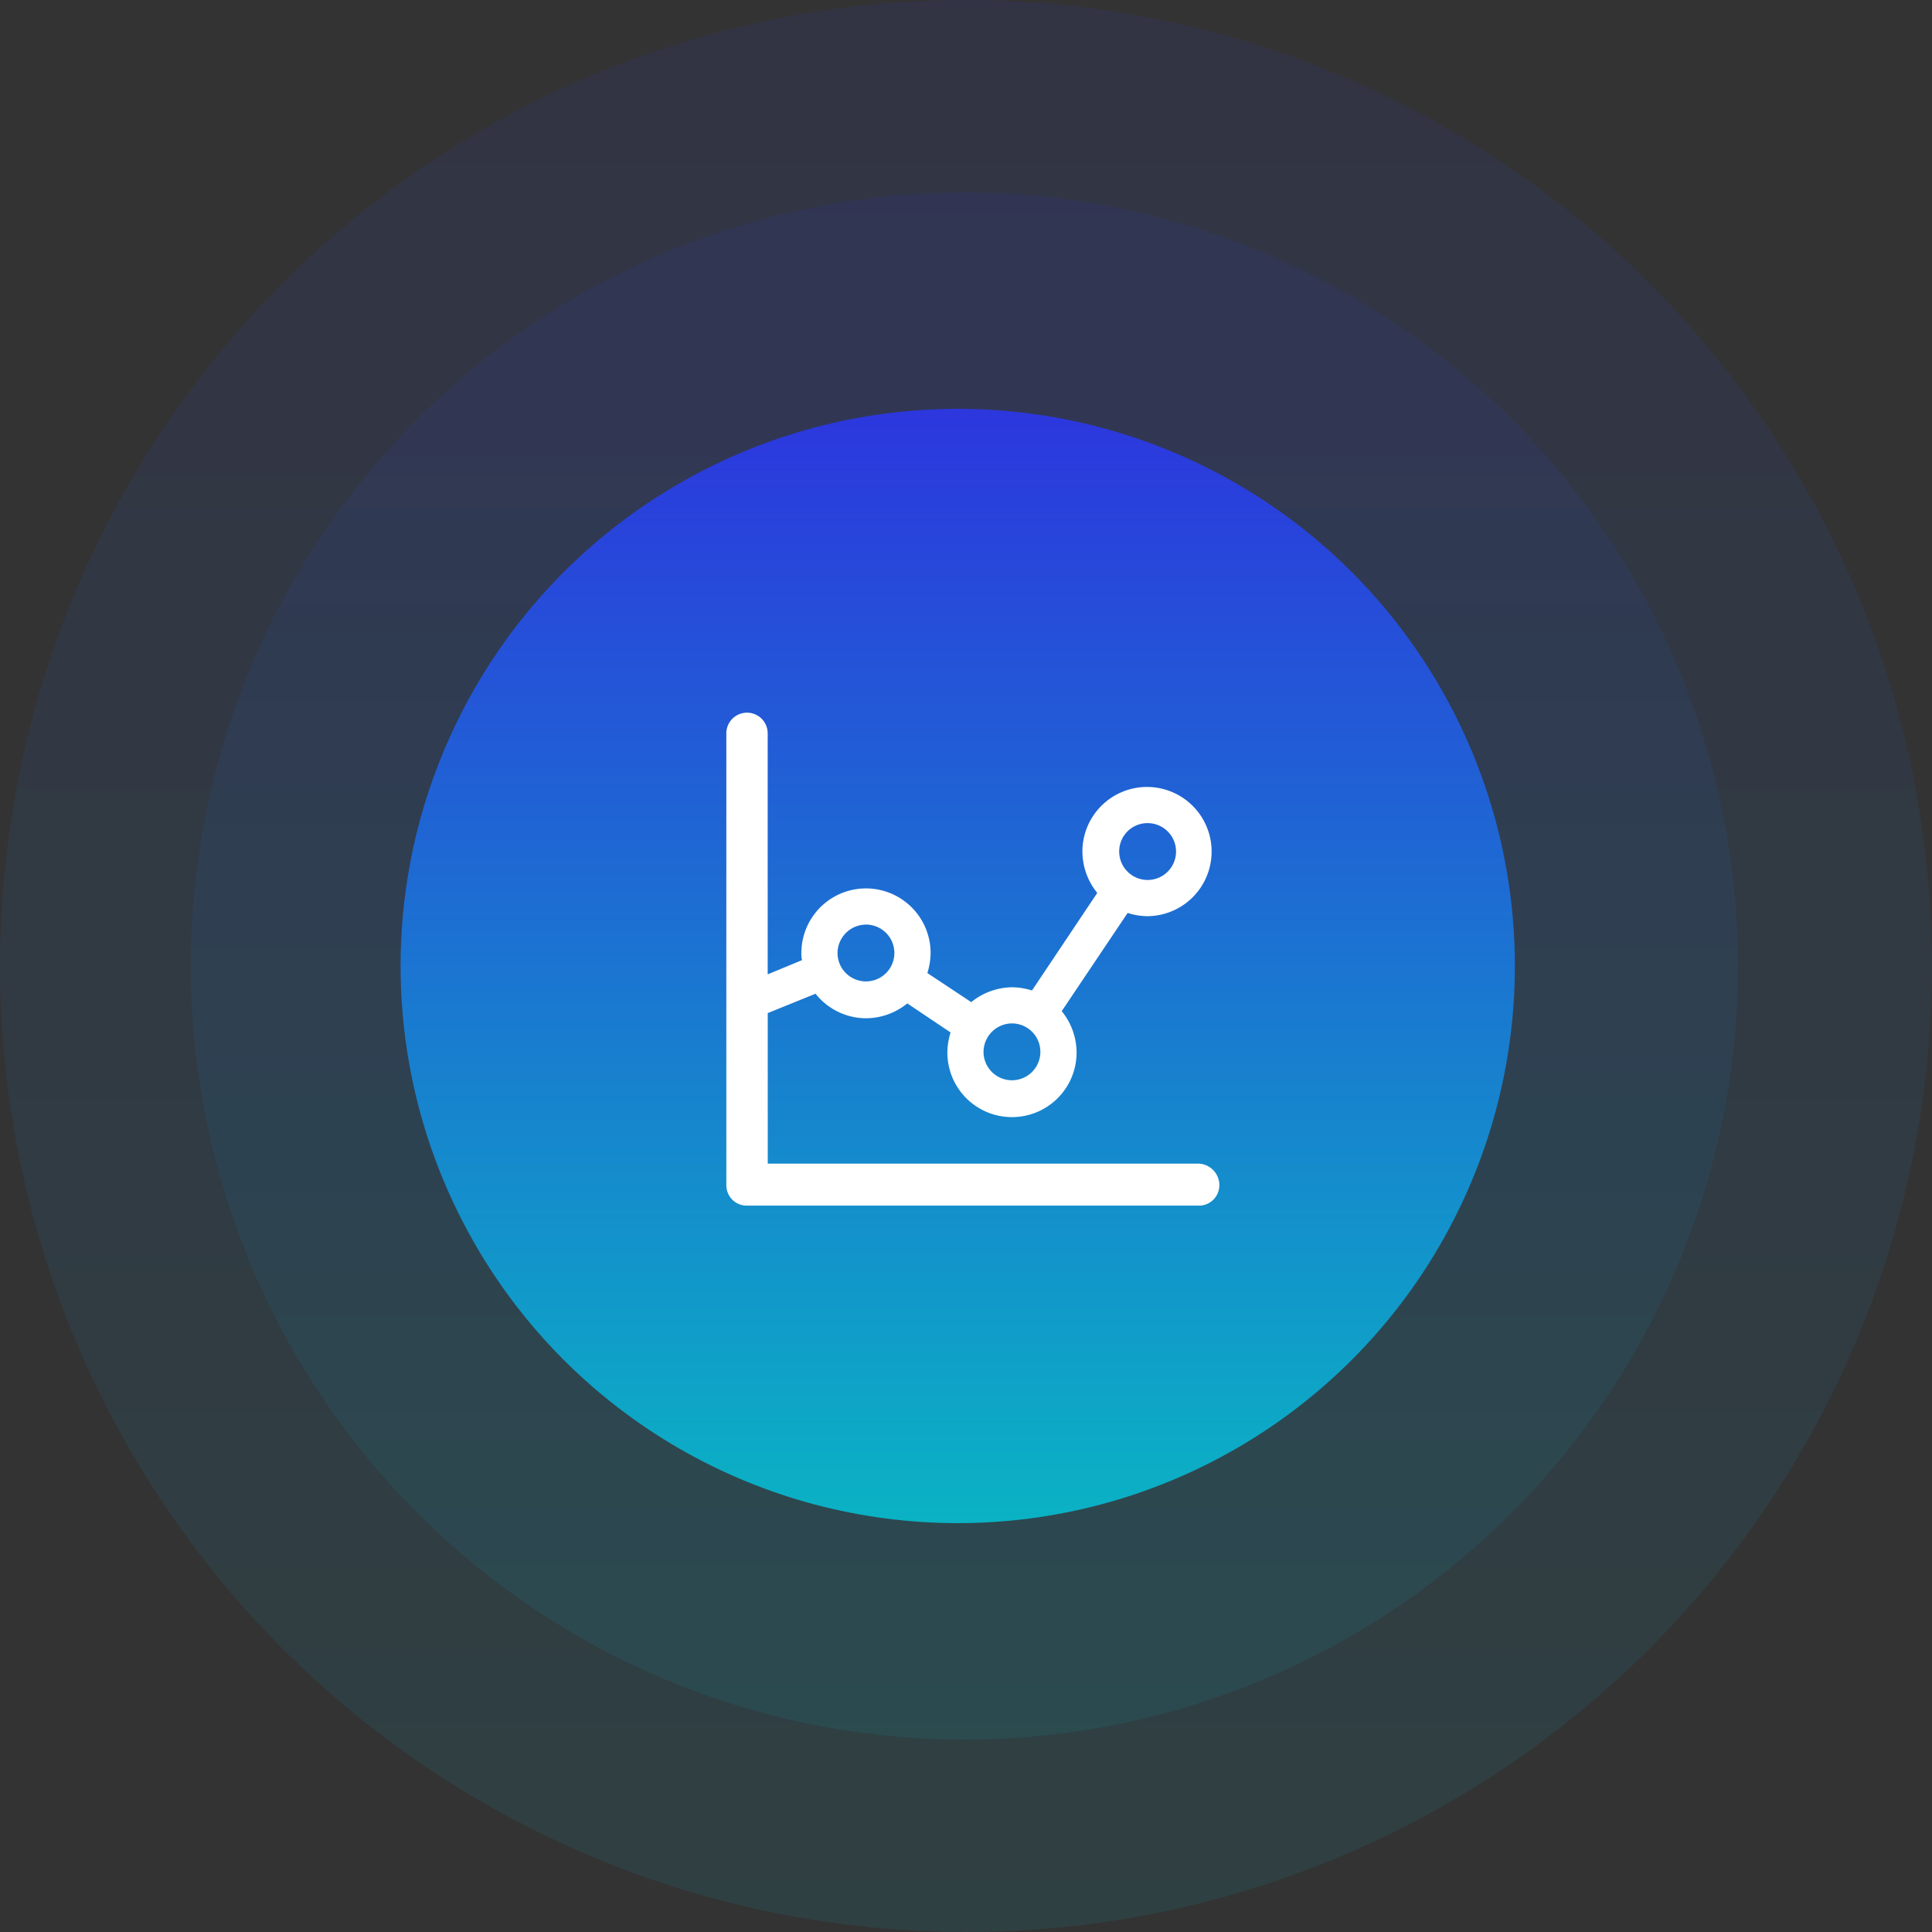
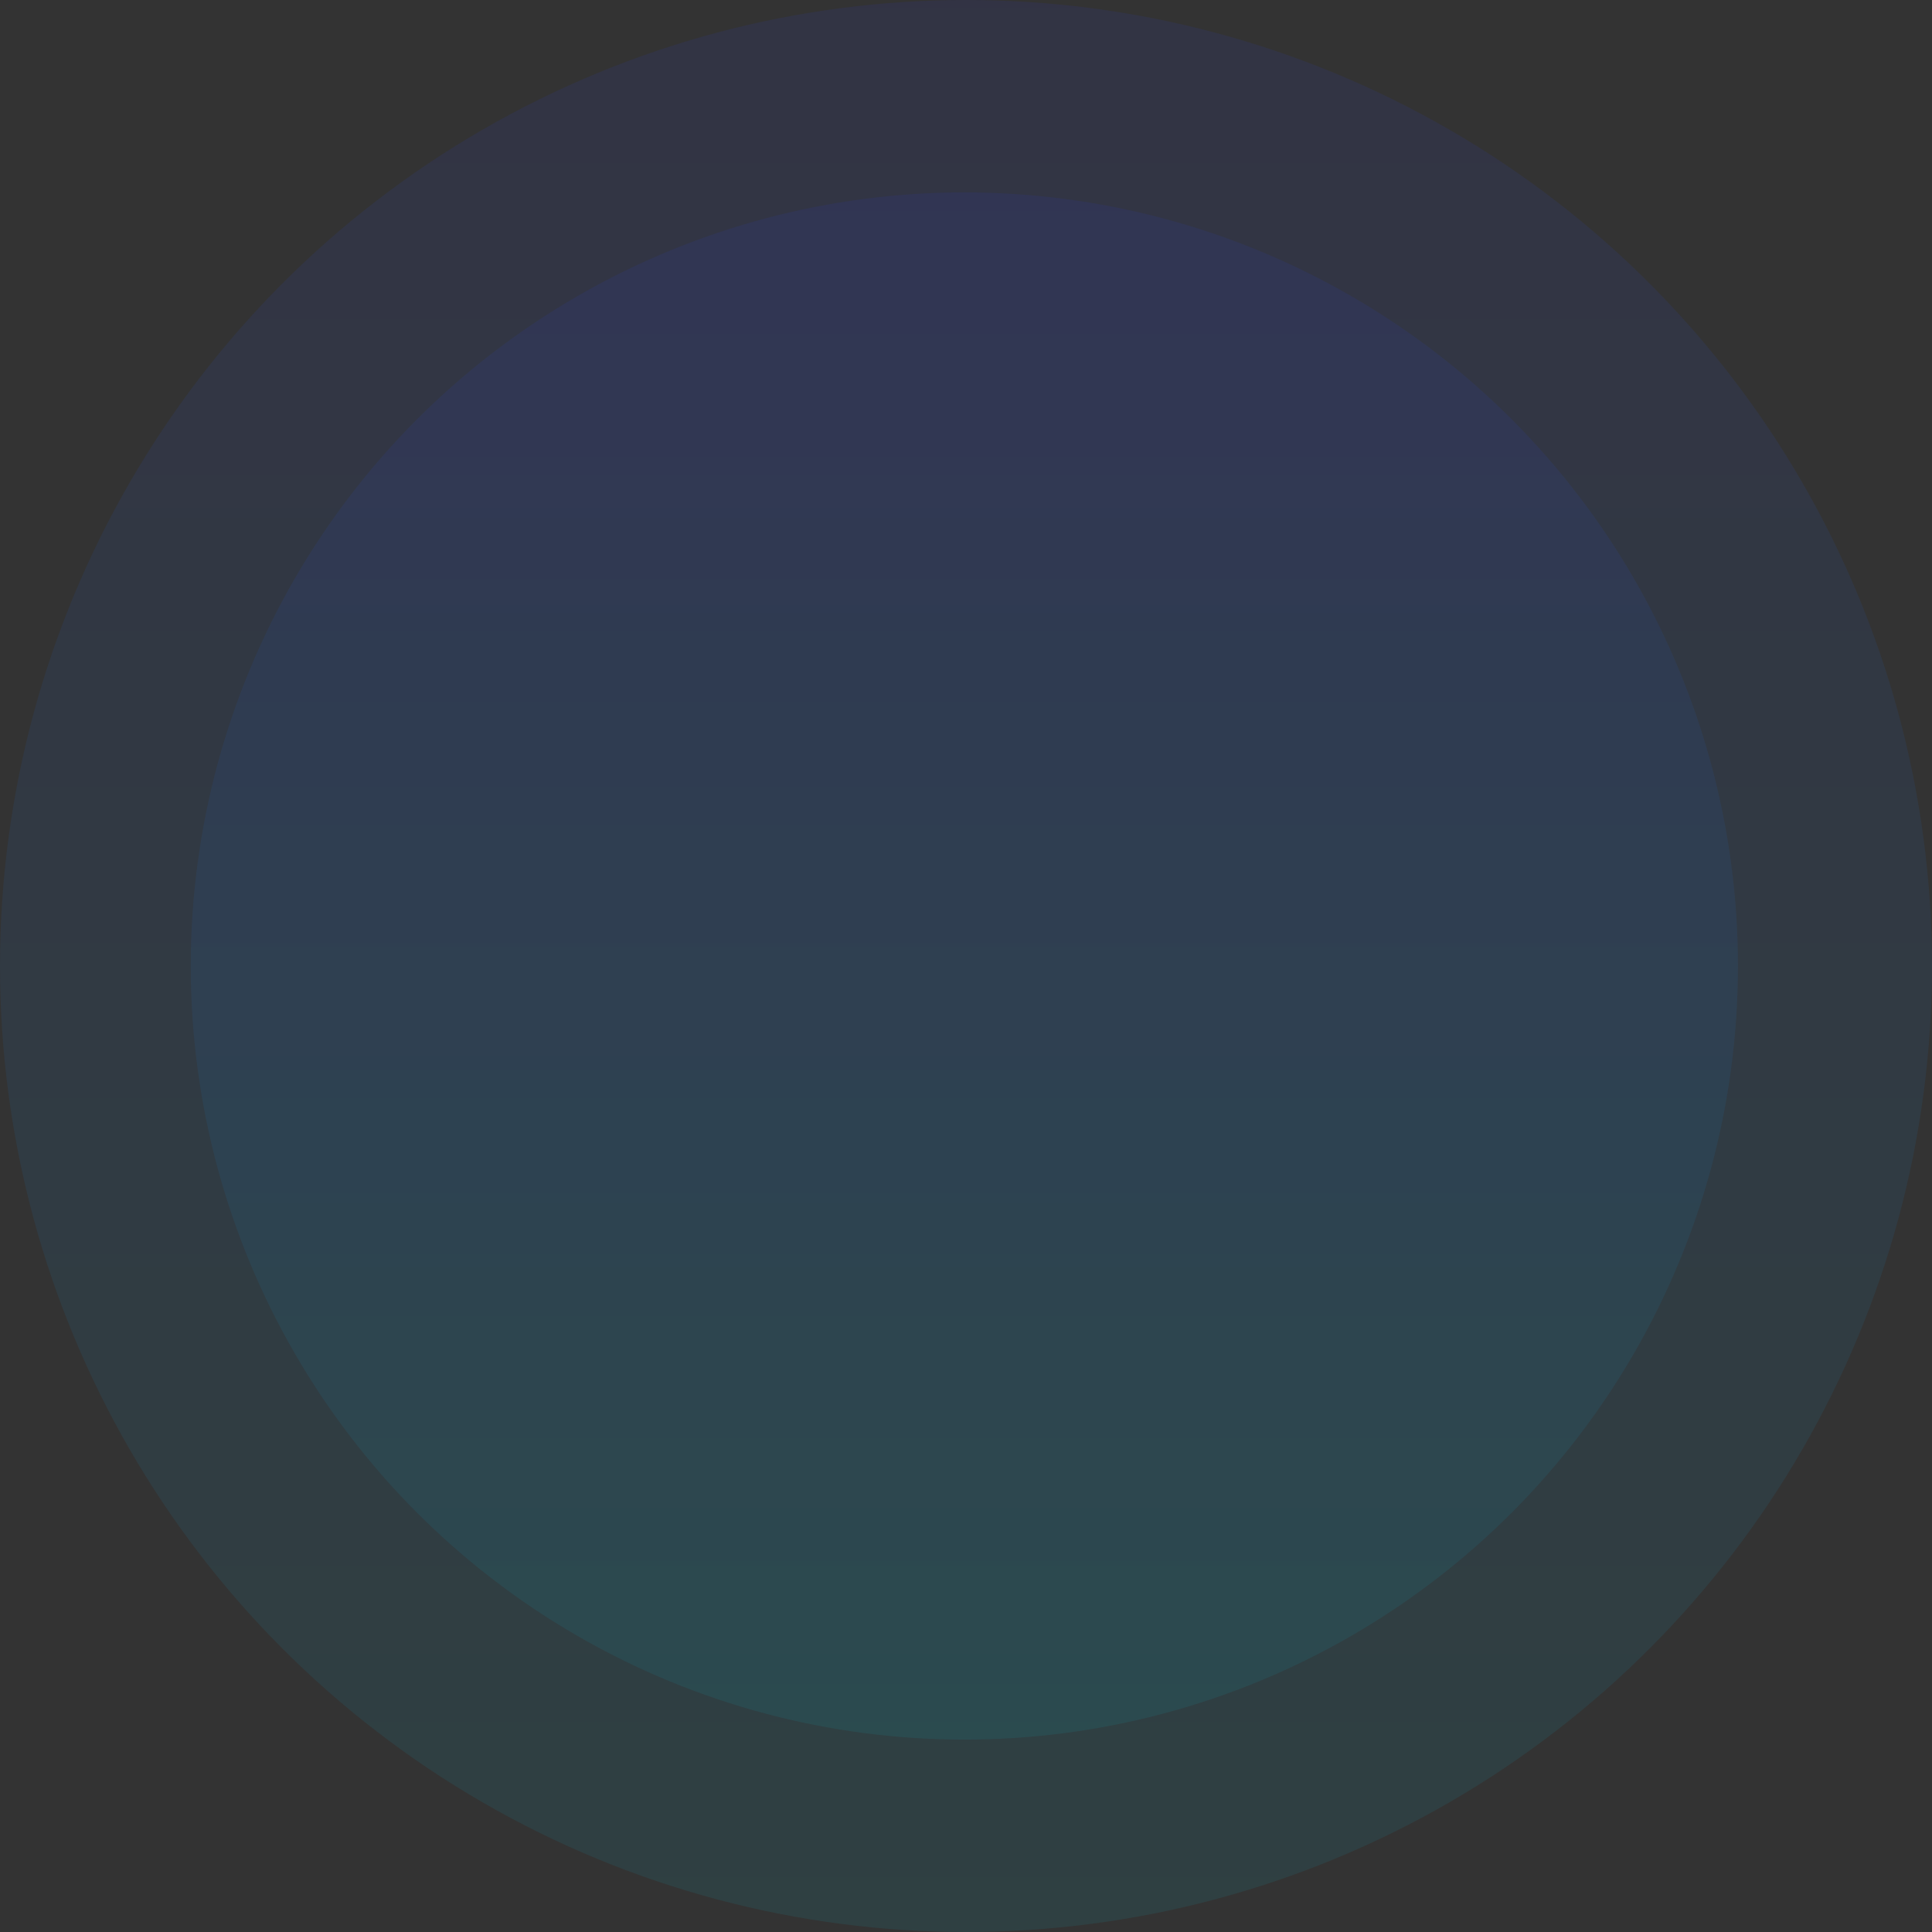
<svg xmlns="http://www.w3.org/2000/svg" width="101.28" height="101.281" viewBox="0 0 101.28 101.281">
  <rect x="0" y="0" width="101.28" height="101.281" fill="#333333" stroke="none" />
  <defs>
    <linearGradient id="linear-gradient" x1="0.5" x2="0.5" y2="1" gradientUnits="objectBoundingBox">
      <stop offset="0" stop-color="#2c36de" />
      <stop offset="1" stop-color="#0ab3c4" />
    </linearGradient>
  </defs>
  <g id="Group_208" data-name="Group 208" transform="translate(-705 -1718.719)">
    <g id="Group_182" data-name="Group 182" transform="translate(-45 291)">
      <g id="Group_173" data-name="Group 173" transform="translate(398 -39)">
        <circle id="Ellipse_8" data-name="Ellipse 8" cx="50.64" cy="50.64" r="50.64" transform="translate(352 1466.719)" opacity="0.1" fill="url(#linear-gradient)" />
        <circle id="Ellipse_7" data-name="Ellipse 7" cx="40.554" cy="40.554" r="40.554" transform="translate(362 1476.805)" opacity="0.1" fill="url(#linear-gradient)" />
-         <circle id="Ellipse_9" data-name="Ellipse 9" cx="29.207" cy="29.207" r="29.207" transform="translate(373 1488.152)" fill="url(#linear-gradient)" />
      </g>
    </g>
    <g id="Vector_Smart_Object" data-name="Vector Smart Object" transform="translate(734.969 1747.969)">
-       <path id="Path_177" data-name="Path 177" d="M32.834,31.75H10.278V23.859l2.506-1.016a3.39,3.39,0,0,0,2.642,1.287,3.457,3.457,0,0,0,2.168-.779l2.269,1.524a3.586,3.586,0,0,0-.169,1.05,3.387,3.387,0,0,0,6.774,0,3.457,3.457,0,0,0-.779-2.168l3.455-5.148a3.547,3.547,0,0,0,1.016.169,3.387,3.387,0,1,0-3.387-3.387,3.457,3.457,0,0,0,.779,2.168L24.13,22.674a3.547,3.547,0,0,0-1.016-.169,3.457,3.457,0,0,0-2.168.779l-2.3-1.524a3.586,3.586,0,0,0,.169-1.05,3.387,3.387,0,1,0-6.774,0,1.389,1.389,0,0,0,.034.373l-1.8.745V9.194a1.084,1.084,0,1,0-2.168,0V32.868a1.07,1.07,0,0,0,1.084,1.084H32.868a1.07,1.07,0,0,0,1.084-1.084A1.128,1.128,0,0,0,32.834,31.75ZM30.192,13.9a1.49,1.49,0,1,1-1.49,1.49A1.482,1.482,0,0,1,30.192,13.9ZM23.08,24.4a1.49,1.49,0,1,1-1.49,1.49A1.5,1.5,0,0,1,23.08,24.4Zm-7.654-5.182a1.49,1.49,0,1,1-1.49,1.49A1.5,1.5,0,0,1,15.426,19.219Z" fill="#fff" />
-     </g>
+       </g>
  </g>
</svg>